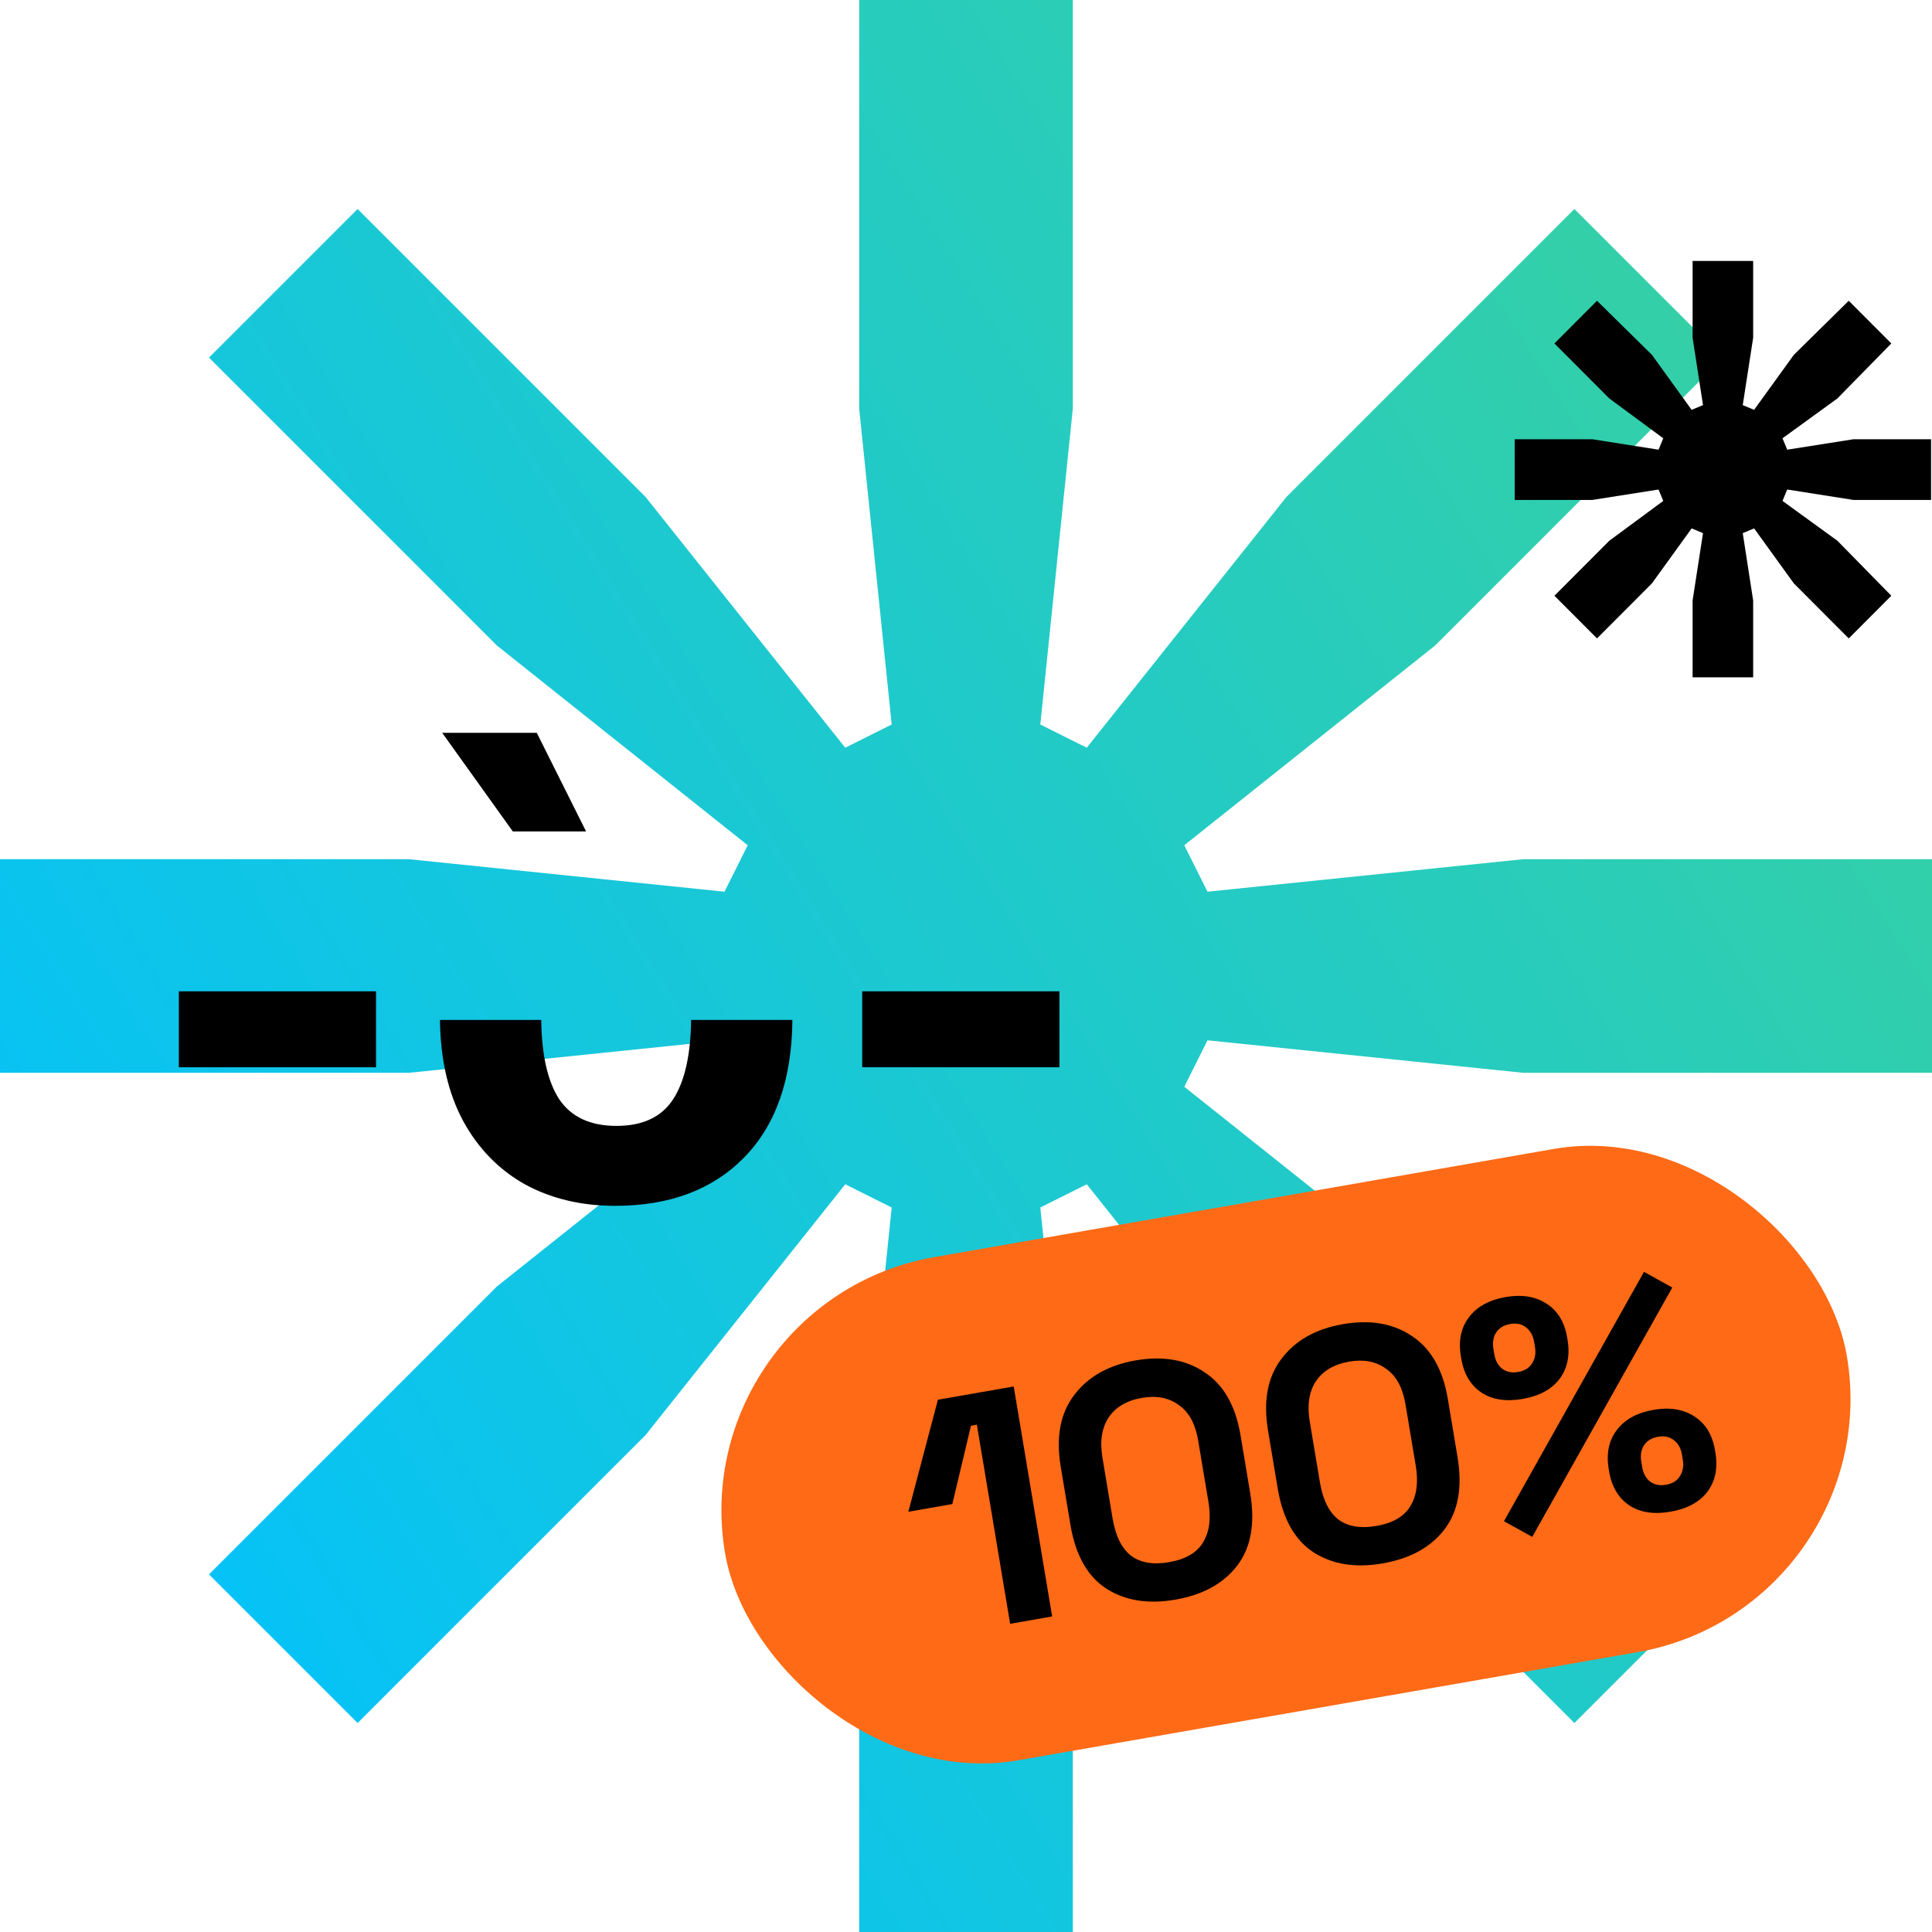
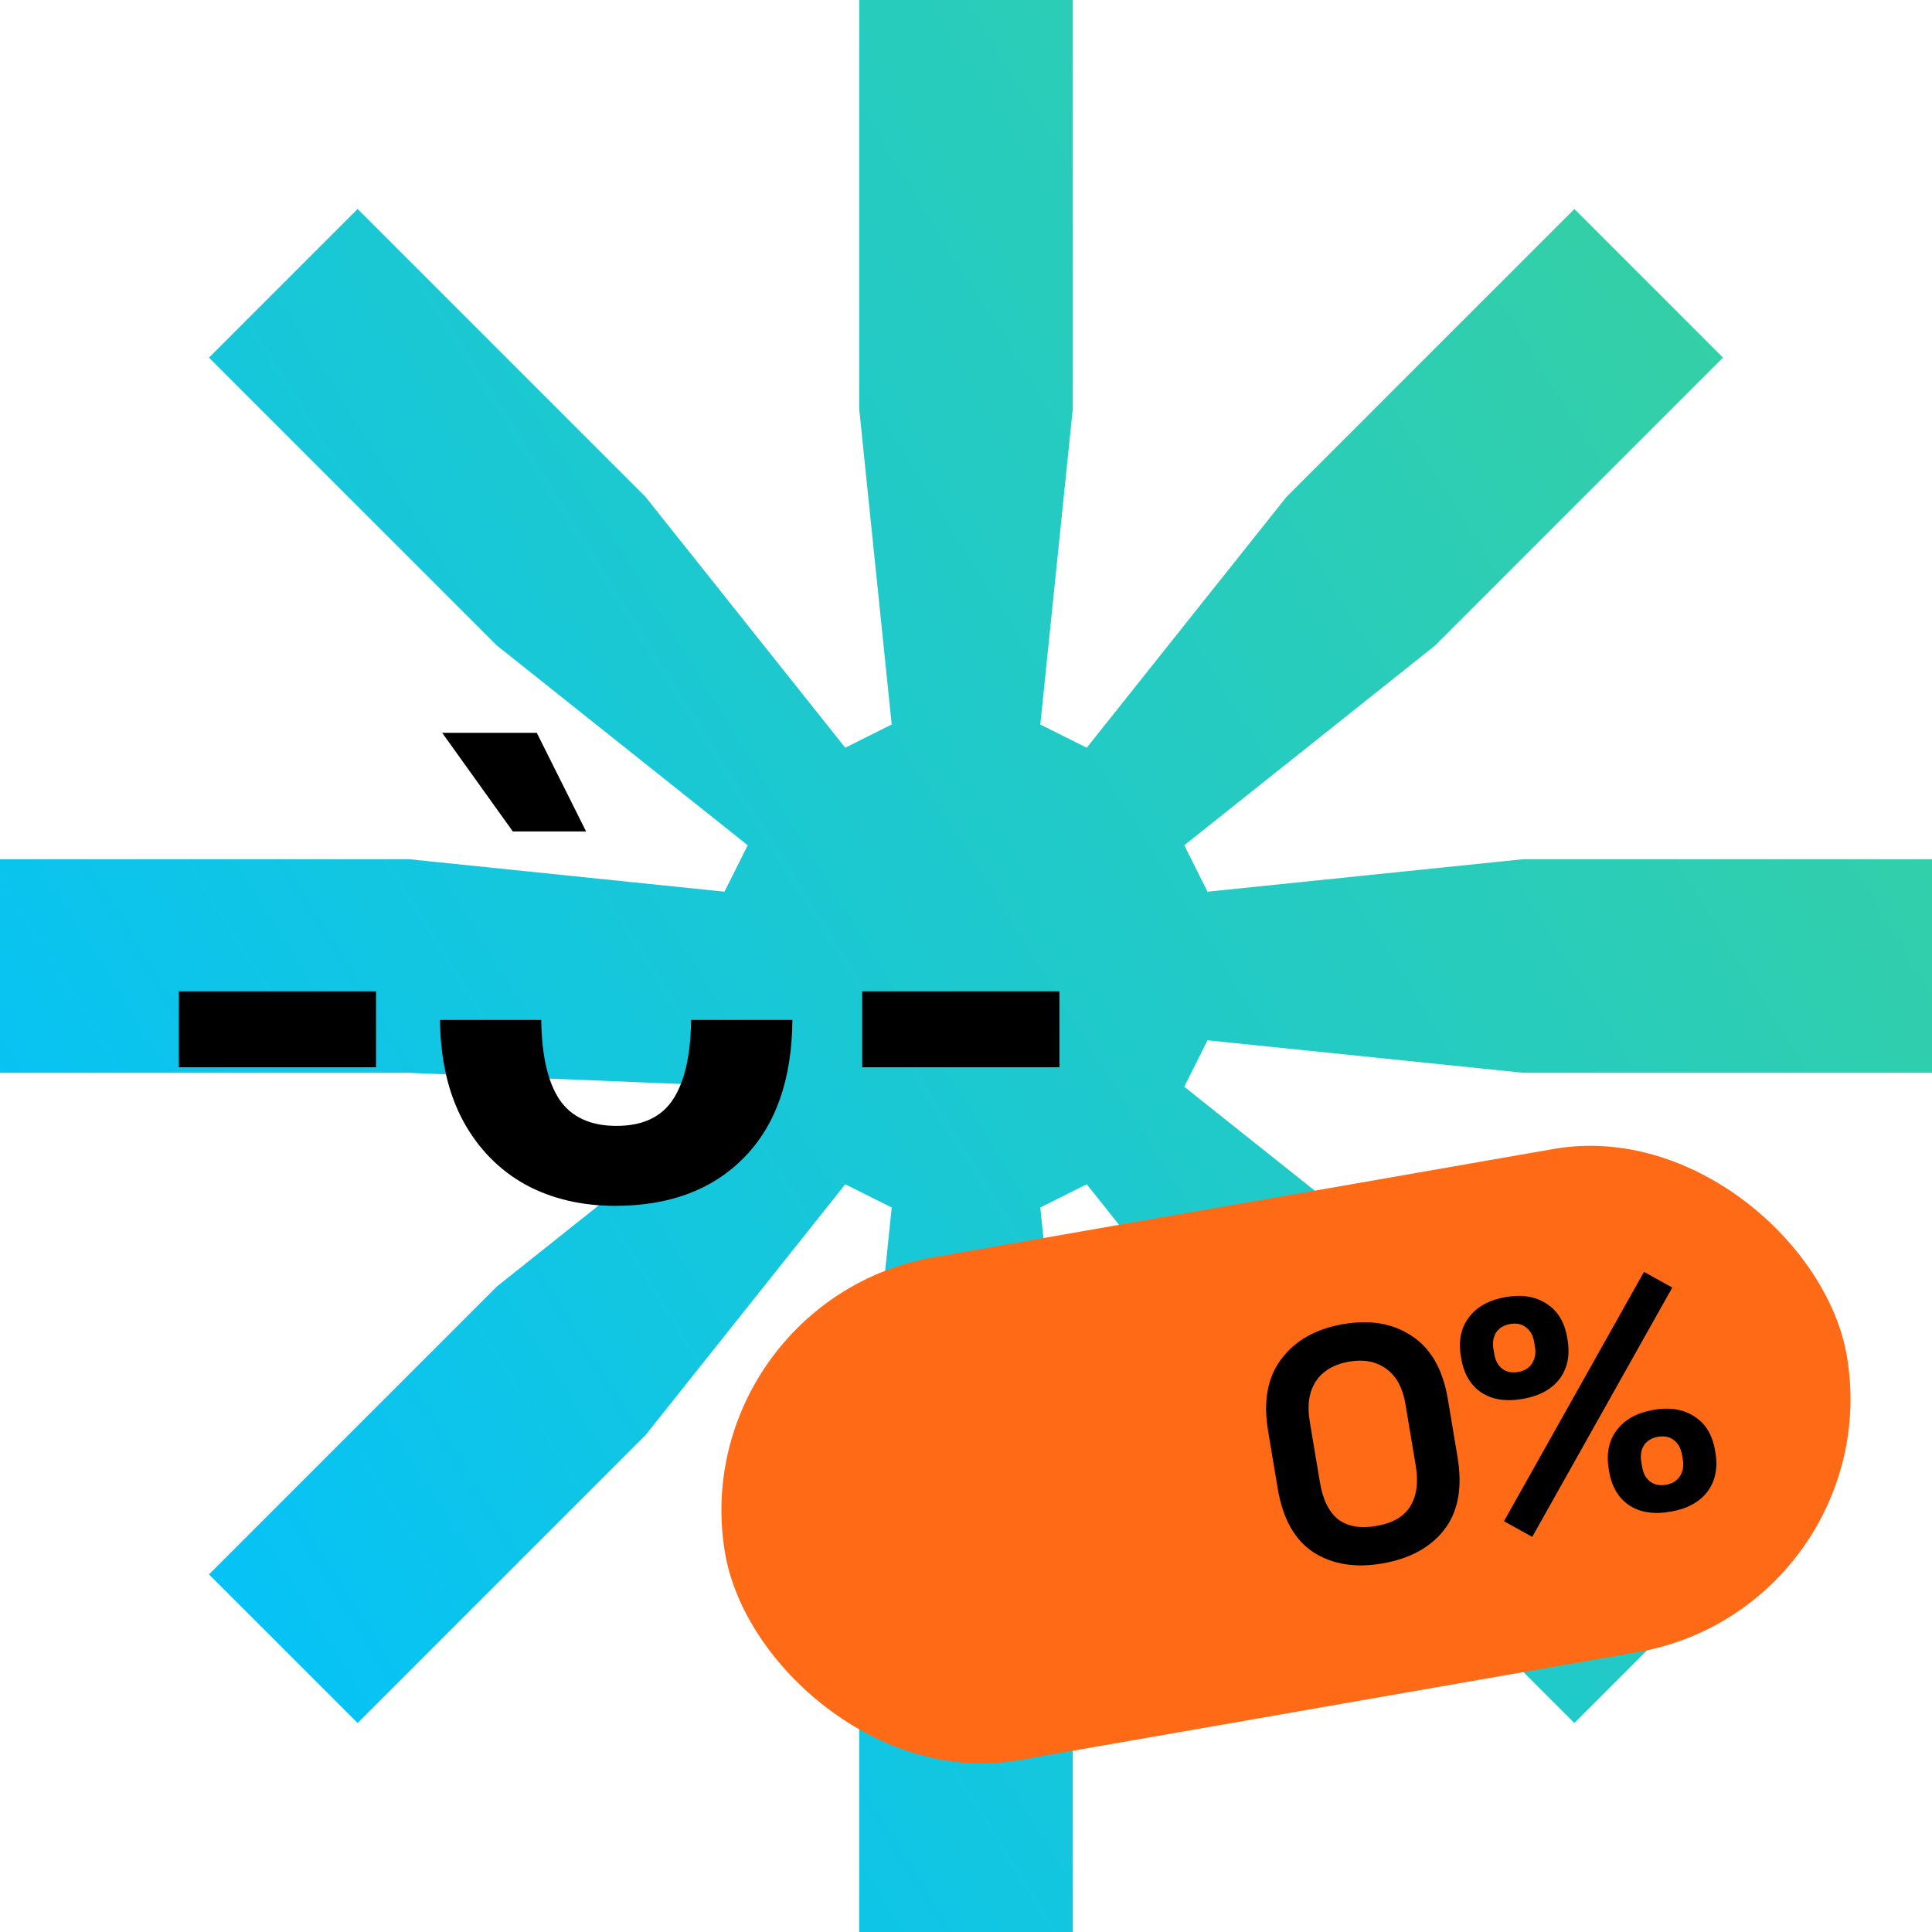
<svg xmlns="http://www.w3.org/2000/svg" width="250" height="250" viewBox="0 0 250 250" fill="none">
-   <path d="M0 138.822V111.178H52.885L93.75 115.385L96.755 109.375L64.303 83.534L27.043 46.274L46.274 27.043L83.534 64.303L109.375 96.755L115.385 93.75L111.178 52.885V0H138.822V52.885L134.615 93.75L140.625 96.755L166.466 64.303L203.726 27.043L222.957 46.274L185.697 83.534L153.245 109.375L156.25 115.385L197.115 111.178H250V138.822H197.115L156.25 134.615L153.245 140.625L185.697 166.466L222.957 203.726L203.726 222.957L166.466 185.697L140.625 153.245L134.615 156.25L138.822 197.115V250H111.178V197.115L115.385 156.25L109.375 153.245L83.534 185.697L46.274 222.957L27.043 203.726L64.303 166.466L96.755 140.625L93.75 134.615L52.885 138.822H0Z" fill="url(#paint0_linear)" />
+   <path d="M0 138.822V111.178H52.885L93.75 115.385L96.755 109.375L64.303 83.534L27.043 46.274L46.274 27.043L83.534 64.303L109.375 96.755L115.385 93.75L111.178 52.885V0H138.822V52.885L134.615 93.75L140.625 96.755L166.466 64.303L203.726 27.043L222.957 46.274L185.697 83.534L153.245 109.375L156.25 115.385L197.115 111.178H250V138.822H197.115L156.25 134.615L153.245 140.625L185.697 166.466L222.957 203.726L203.726 222.957L166.466 185.697L140.625 153.245L134.615 156.25L138.822 197.115V250H111.178V197.115L115.385 156.25L109.375 153.245L83.534 185.697L46.274 222.957L27.043 203.726L64.303 166.466L96.755 140.625L52.885 138.822H0Z" fill="url(#paint0_linear)" />
  <path d="M23.141 138.104V128.276H48.658V138.104H23.141Z" fill="black" />
  <path d="M66.357 107.587L57.219 94.828H69.46L75.84 107.587H66.357Z" fill="black" />
  <path d="M102.535 131.983C102.477 139.684 100.38 145.633 96.242 149.828C92.161 153.966 86.615 156.035 79.604 156.035C75.236 156.035 71.357 155.115 67.966 153.276C64.575 151.38 61.903 148.65 59.949 145.087C57.995 141.466 56.989 137.098 56.931 131.983H70.035C70.092 136.524 70.868 139.943 72.362 142.242C73.914 144.541 76.385 145.69 79.776 145.69C83.167 145.69 85.61 144.541 87.104 142.242C88.598 139.943 89.374 136.524 89.431 131.983H102.535Z" fill="black" />
  <path d="M111.57 138.104V128.276H137.087V138.104H111.57Z" fill="black" />
-   <path d="M196 64.693V56.838H206.041L214.613 58.188L215.225 56.715L208.245 51.561L201.143 44.442L206.653 38.919L213.756 45.915L218.899 53.034L220.368 52.42L219.021 43.706V33.765H226.858V43.706L225.511 52.42L226.981 53.034L232.124 45.915L239.226 38.919L244.736 44.442L237.756 51.561L230.654 56.715L231.266 58.188L239.838 56.838H249.879V64.693H239.838L231.266 63.343L230.654 64.816L237.756 69.971L244.736 77.089L239.226 82.612L232.124 75.493L226.981 68.375L225.511 68.989L226.858 77.703V87.644H219.021V77.703L220.368 68.989L218.899 68.375L213.756 75.493L206.653 82.612L201.143 77.089L208.245 69.971L215.225 64.816L214.613 63.343L206.041 64.693H196Z" fill="black" />
  <rect width="147.397" height="66.03" rx="33.015" transform="matrix(0.985 -0.172 0.165 0.986 88.363 168.351)" fill="#FE6A16" />
-   <path d="M130.712 210.119L126.407 184.355L125.643 184.489L123.229 194.625L117.54 195.62L121.366 181.124L131.174 179.409L136.147 209.168L130.712 210.119Z" fill="black" />
-   <path d="M152.104 206.991C148.594 207.604 145.617 207.133 143.172 205.577C140.722 203.993 139.168 201.231 138.51 197.291L137.26 189.809C136.62 185.982 137.196 182.892 138.988 180.536C140.774 178.153 143.423 176.654 146.933 176.04C150.471 175.422 153.456 175.935 155.886 177.581C158.341 179.194 159.888 181.914 160.527 185.74L161.777 193.222C162.436 197.162 161.867 200.295 160.071 202.622C158.298 204.916 155.643 206.372 152.104 206.991ZM151.294 202.144C153.417 201.773 154.877 200.919 155.674 199.584C156.499 198.244 156.731 196.497 156.371 194.343L155.05 186.435C154.685 184.253 153.844 182.708 152.527 181.8C151.234 180.86 149.639 180.555 147.743 180.887C145.789 181.229 144.358 182.077 143.448 183.432C142.567 184.782 142.301 186.506 142.652 188.603L143.973 196.511C144.347 198.75 145.138 200.347 146.347 201.303C147.579 202.225 149.228 202.505 151.294 202.144Z" fill="black" />
  <path d="M178.929 202.3C175.419 202.914 172.441 202.442 169.996 200.886C167.547 199.302 165.993 196.54 165.334 192.6L164.084 185.118C163.445 181.292 164.021 178.201 165.812 175.846C167.599 173.462 170.247 171.963 173.757 171.35C177.295 170.731 180.28 171.244 182.711 172.89C185.165 174.503 186.712 177.223 187.352 181.049L188.602 188.531C189.26 192.471 188.691 195.604 186.895 197.931C185.122 200.225 182.467 201.681 178.929 202.3ZM178.119 197.453C180.242 197.082 181.702 196.229 182.498 194.893C183.323 193.553 183.555 191.806 183.196 189.652L181.874 181.744C181.51 179.562 180.669 178.017 179.352 177.11C178.058 176.169 176.464 175.864 174.567 176.196C172.614 176.538 171.182 177.386 170.273 178.741C169.391 180.091 169.126 181.815 169.476 183.912L170.797 191.82C171.172 194.059 171.963 195.656 173.171 196.612C174.403 197.534 176.053 197.815 178.119 197.453Z" fill="black" />
  <path d="M198.273 198.873L194.613 196.844L212.732 164.578L216.392 166.607L198.273 198.873ZM216.17 195.612C214.018 195.989 212.24 195.716 210.833 194.795C209.422 193.846 208.55 192.38 208.219 190.396L208.169 190.098C207.833 188.086 208.178 186.406 209.206 185.06C210.229 183.685 211.816 182.809 213.968 182.433C216.062 182.067 217.829 182.356 219.269 183.3C220.704 184.216 221.589 185.68 221.926 187.692L221.975 187.99C222.307 189.974 221.961 191.653 220.938 193.028C219.911 194.375 218.321 195.236 216.17 195.612ZM215.587 192.126C216.408 191.983 217.002 191.616 217.37 191.027C217.766 190.433 217.895 189.724 217.758 188.902L217.644 188.222C217.507 187.4 217.155 186.776 216.589 186.35C216.05 185.919 215.371 185.776 214.55 185.919C213.729 186.063 213.121 186.432 212.725 187.026C212.357 187.615 212.242 188.321 212.379 189.143L212.493 189.823C212.63 190.645 212.968 191.272 213.506 191.702C214.073 192.129 214.766 192.27 215.587 192.126ZM197.038 181.018C194.887 181.394 193.108 181.122 191.701 180.201C190.29 179.252 189.418 177.785 189.087 175.801L189.037 175.504C188.701 173.491 189.046 171.812 190.074 170.465C191.097 169.09 192.684 168.215 194.836 167.839C196.93 167.472 198.697 167.761 200.137 168.705C201.572 169.621 202.458 171.086 202.794 173.098L202.843 173.395C203.175 175.379 202.829 177.059 201.806 178.434C200.779 179.78 199.189 180.642 197.038 181.018ZM196.455 177.532C197.276 177.388 197.87 177.022 198.238 176.432C198.634 175.838 198.763 175.13 198.626 174.308L198.512 173.628C198.375 172.806 198.023 172.182 197.457 171.756C196.919 171.325 196.239 171.181 195.418 171.325C194.597 171.468 193.989 171.837 193.593 172.431C193.225 173.021 193.11 173.727 193.247 174.548L193.361 175.229C193.498 176.051 193.836 176.677 194.374 177.108C194.941 177.534 195.634 177.675 196.455 177.532Z" fill="black" />
  <defs>
    <linearGradient id="paint0_linear" x1="9.72" y1="226.249" x2="266.558" y2="65.823" gradientUnits="userSpaceOnUse">
      <stop stop-color="#01C1FF" />
      <stop offset="1" stop-color="#39D19E" />
    </linearGradient>
  </defs>
</svg>